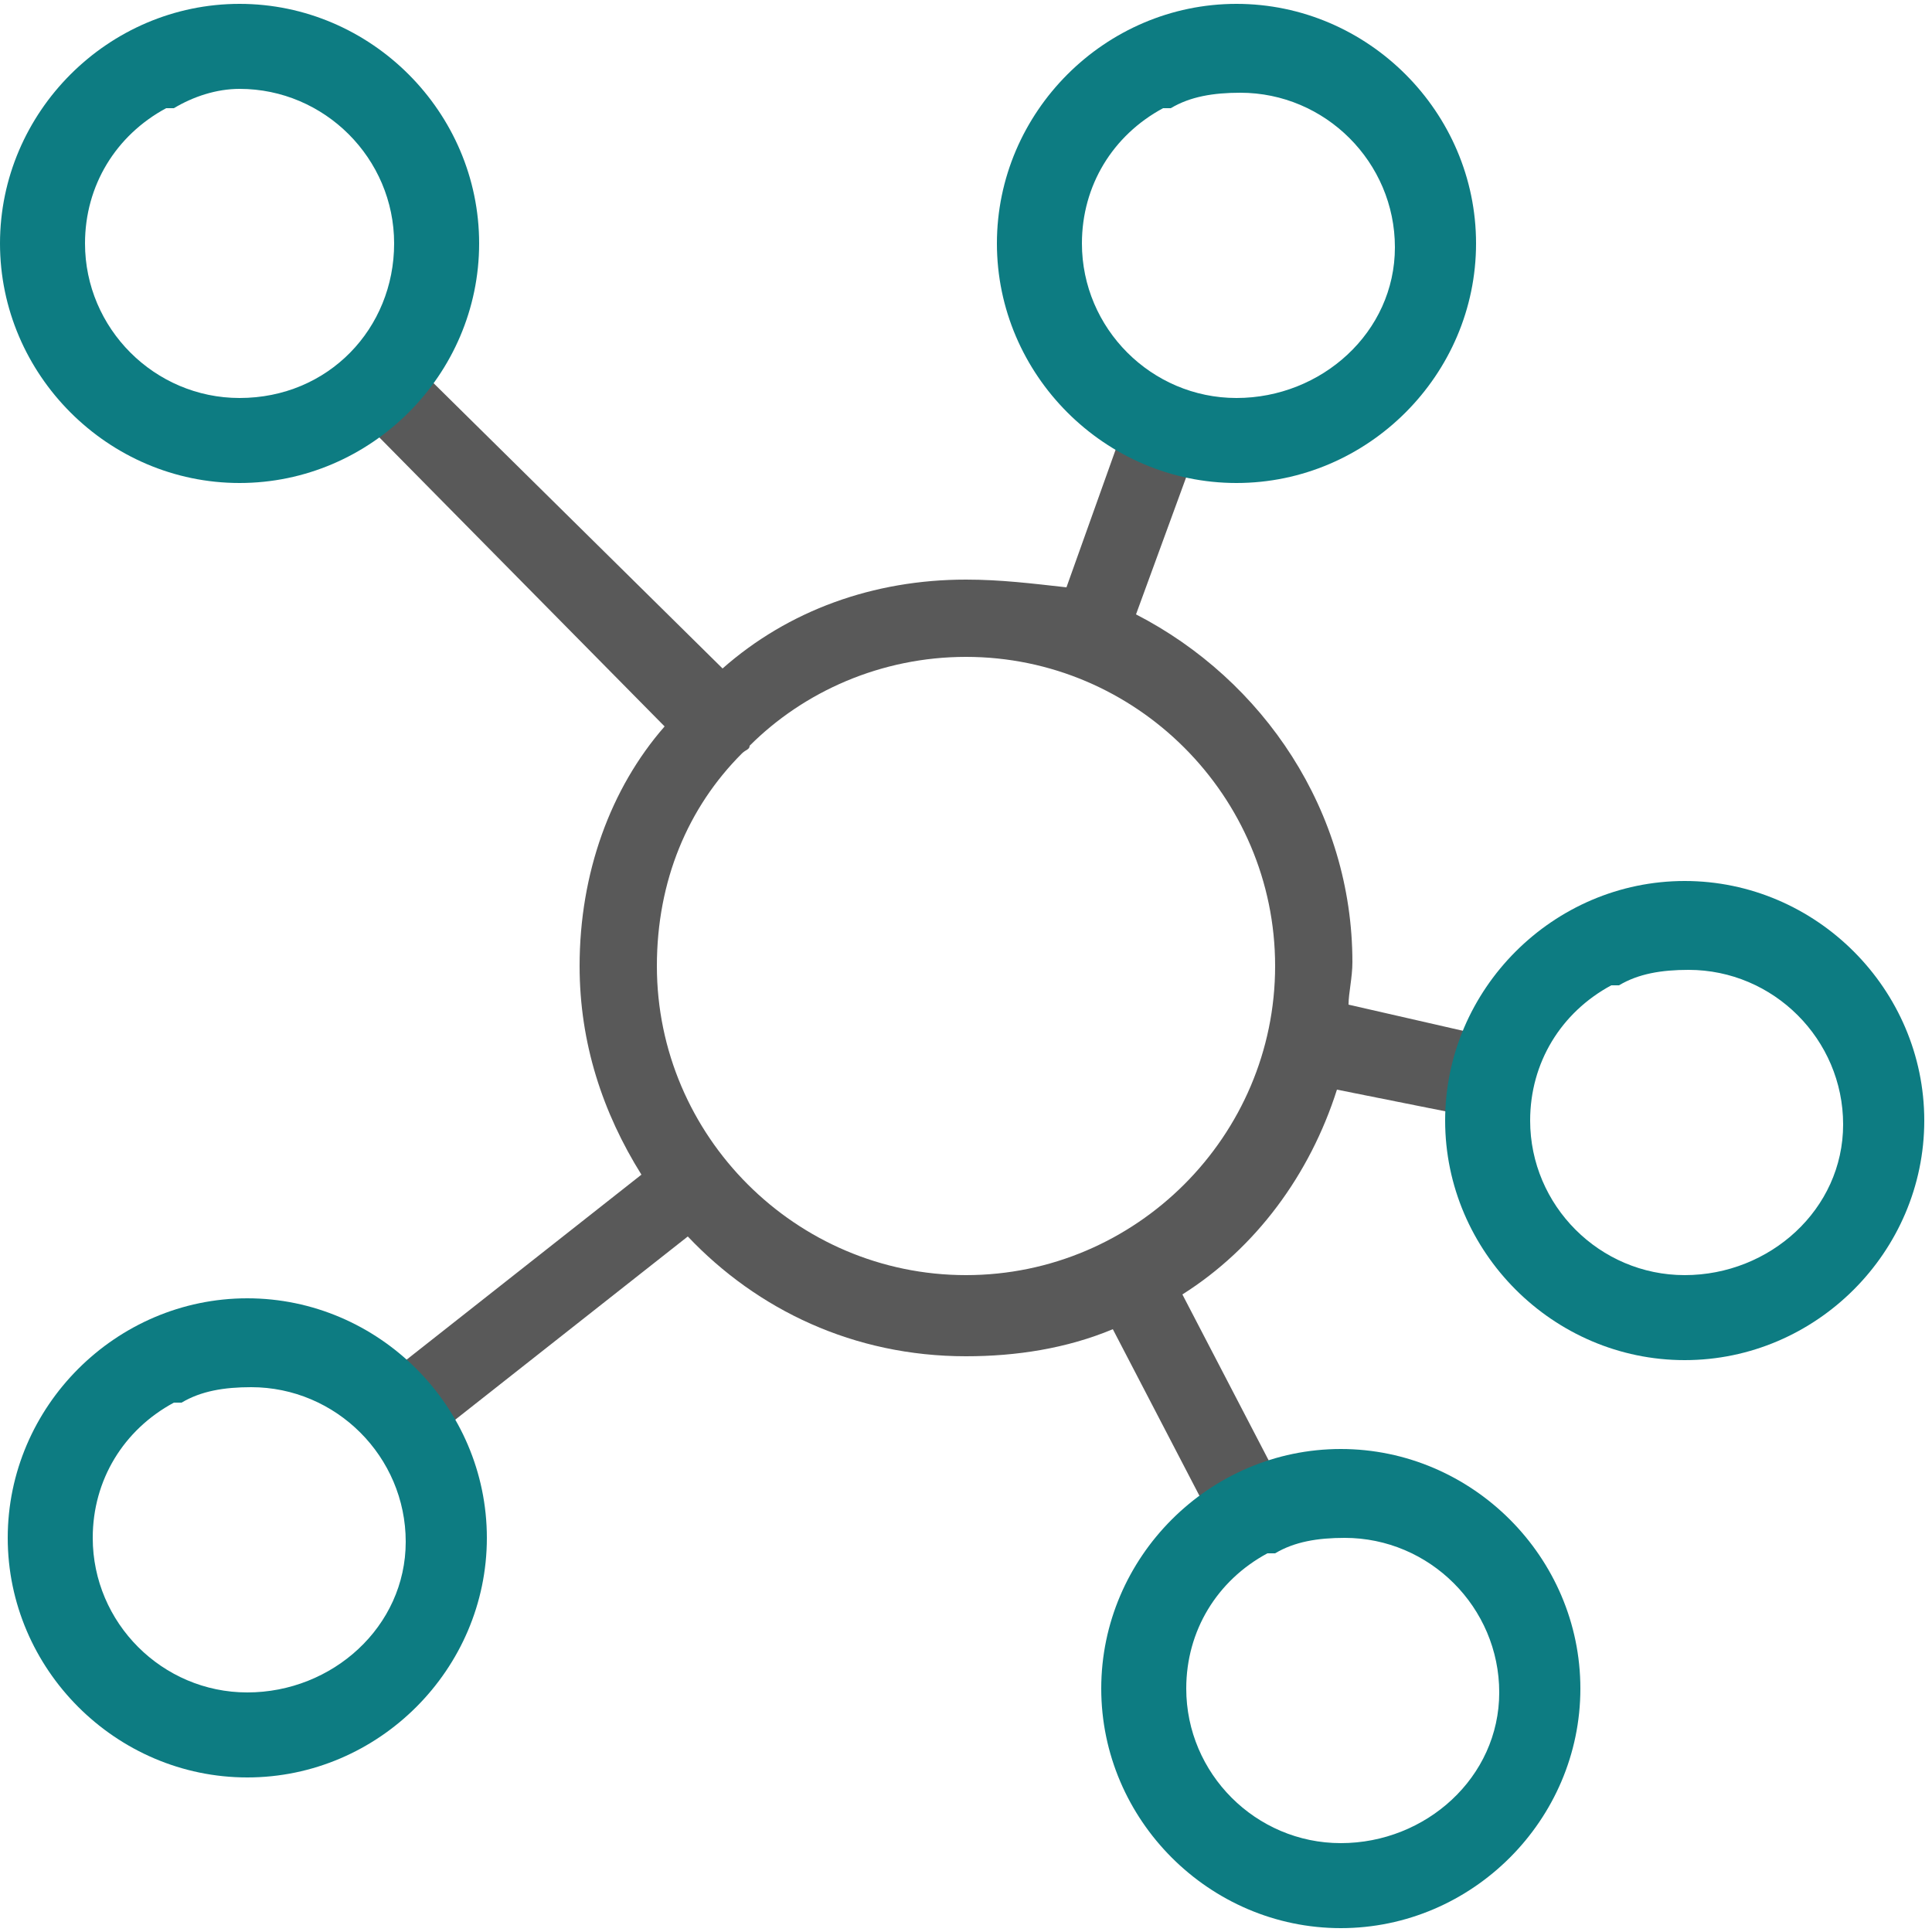
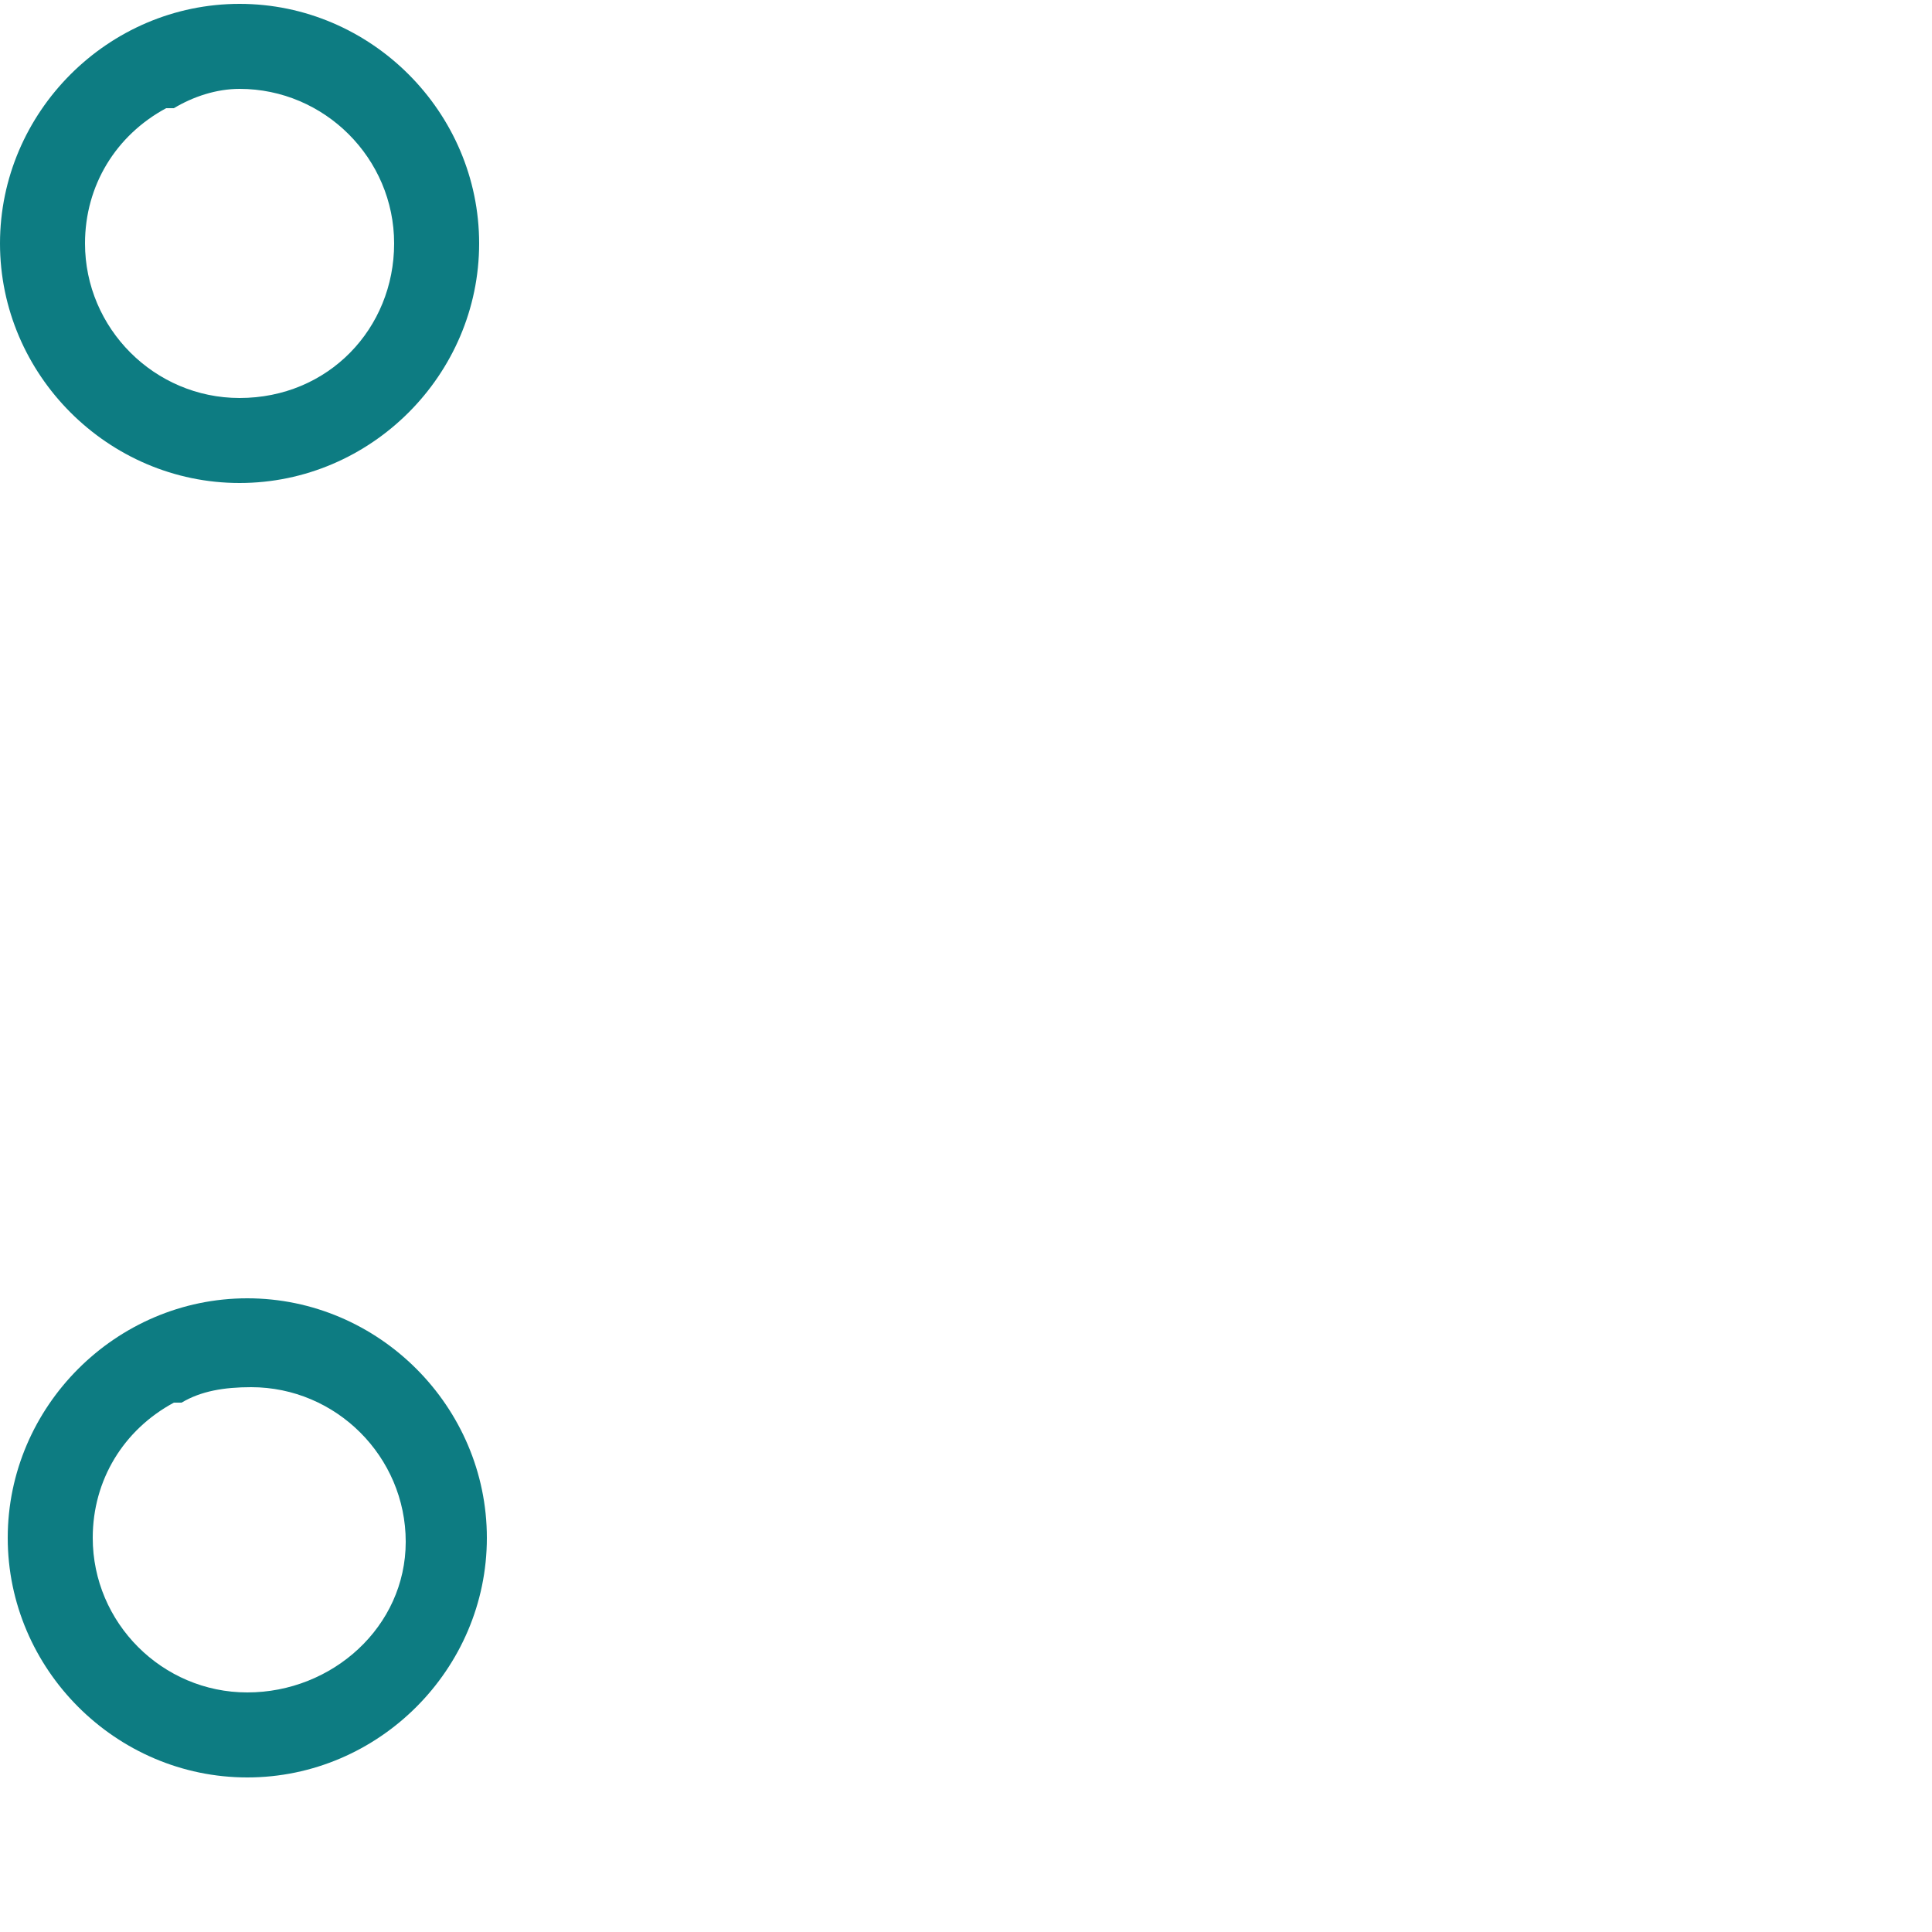
<svg xmlns="http://www.w3.org/2000/svg" version="1.1" id="Layer_1" x="0px" y="0px" viewBox="0 0 50 50" style="enable-background:new 0 0 50 50;" xml:space="preserve">
  <style type="text/css">
	.st0{fill:#595959;}
	.st1{fill:#0D7C82;}
</style>
-   <path class="st0" d="M38.9,26.6v-0.5c0-0.1,0-0.1,0-0.2c-0.2,0.3-0.4,0.6-0.5,0.9L34.9,26c0-0.3,0.1-0.7,0.1-1.1  c0-3.9-2.3-7.3-5.6-9l1.5-4.1c0.2,0,0.3,0,0.5,0c-0.2-0.2-0.3-0.4-0.4-0.6c-0.7-0.1-1.5-0.2-2.2-0.4c0.1,0.1,0.2,0.1,0.3,0.2  l-1.5,4.2C26.7,15.1,25.9,15,25,15c-2.4,0-4.6,0.8-6.3,2.3l-7.8-7.7c0,0.1-0.1,0.2-0.1,0.2c-0.3,0.5-0.7,0.9-1.2,1.3l7.6,7.7  C15.8,20.4,15,22.6,15,25c0,2,0.6,3.8,1.6,5.4L10,35.6c-0.1-0.1-0.3-0.2-0.4-0.3c0,0.4-0.1,0.7-0.2,1c0.2,0.2,0.4,0.4,0.6,0.7  c0.3,0,0.7,0,1,0.1c0.1,0,0.1,0.1,0.2,0.1l0,0l6.6-5.2c1.8,1.9,4.3,3.1,7.2,3.1c1.3,0,2.6-0.2,3.8-0.7l2.6,5  c-0.1,0.1-0.2,0.2-0.3,0.3c0.3,0.1,0.5,0.1,0.8,0.2l0,0c0.4-0.3,0.9-0.6,1.4-0.7c0-0.3,0.1-0.5,0.2-0.8c-0.1,0-0.2,0-0.3,0.1l-2.6-5  c1.9-1.2,3.3-3.1,4-5.3l3.5,0.7c0,0.1,0,0.2,0,0.3c0,0.2,0,0.4,0.1,0.6c0.3-0.3,0.7-0.5,1.2-0.6c0.1-0.2,0.2-0.3,0.2-0.5  C39.1,27.9,38.9,27.2,38.9,26.6z M25,33c-4.4,0-8-3.6-8-8c0-2.2,0.8-4.1,2.2-5.5c0.1-0.1,0.2-0.1,0.2-0.2c1.4-1.4,3.4-2.3,5.6-2.3  c4.4,0,8,3.6,8,8S29.4,33,25,33z" />
-   <path class="st1" d="M34.7,37.5c-3.4,0-6.2,2.8-6.2,6.2s2.8,6.2,6.2,6.2s6.2-2.8,6.2-6.2S38.1,37.5,34.7,37.5z M34.7,47.7  c-2.2,0-4-1.8-4-4c0-1.5,0.8-2.8,2.1-3.5h0.1l0,0c0,0,0,0,0.1,0c0.5-0.3,1.1-0.4,1.8-0.4c2.2,0,4,1.8,4,4S36.9,47.7,34.7,47.7z" />
  <path class="st1" d="M6.4,33.6c-3.4,0-6.2,2.8-6.2,6.2S3,46,6.4,46s6.2-2.8,6.2-6.2S9.8,33.6,6.4,33.6z M6.4,43.8c-2.2,0-4-1.8-4-4  c0-1.5,0.8-2.8,2.1-3.5h0.1l0,0c0,0,0,0,0.1,0c0.5-0.3,1.1-0.4,1.8-0.4c2.2,0,4,1.8,4,4S8.6,43.8,6.4,43.8z" />
  <path class="st1" d="M6.2,0.1C2.8,0.1,0,2.9,0,6.3s2.8,6.2,6.2,6.2s6.2-2.8,6.2-6.2S9.6,0.1,6.2,0.1z M6.2,10.3c-2.2,0-4-1.8-4-4  c0-1.5,0.8-2.8,2.1-3.5h0.1l0,0c0,0,0,0,0.1,0C5,2.5,5.6,2.3,6.2,2.3c2.2,0,4,1.8,4,4S8.5,10.3,6.2,10.3z" />
-   <path class="st1" d="M32,0.1c-3.4,0-6.2,2.8-6.2,6.2s2.8,6.2,6.2,6.2s6.2-2.8,6.2-6.2S35.4,0.1,32,0.1z M32,10.3c-2.2,0-4-1.8-4-4  c0-1.5,0.8-2.8,2.1-3.5h0.1l0,0c0,0,0,0,0.1,0c0.5-0.3,1.1-0.4,1.8-0.4c2.2,0,4,1.8,4,4S34.2,10.3,32,10.3z" />
-   <path class="st1" d="M43.6,22.8c-3.4,0-6.2,2.8-6.2,6.2s2.8,6.2,6.2,6.2s6.2-2.8,6.2-6.2S47,22.8,43.6,22.8z M43.6,33  c-2.2,0-4-1.8-4-4c0-1.5,0.8-2.8,2.1-3.5h0.1l0,0c0,0,0,0,0.1,0c0.5-0.3,1.1-0.4,1.8-0.4c2.2,0,4,1.8,4,4S45.8,33,43.6,33z" />
</svg>